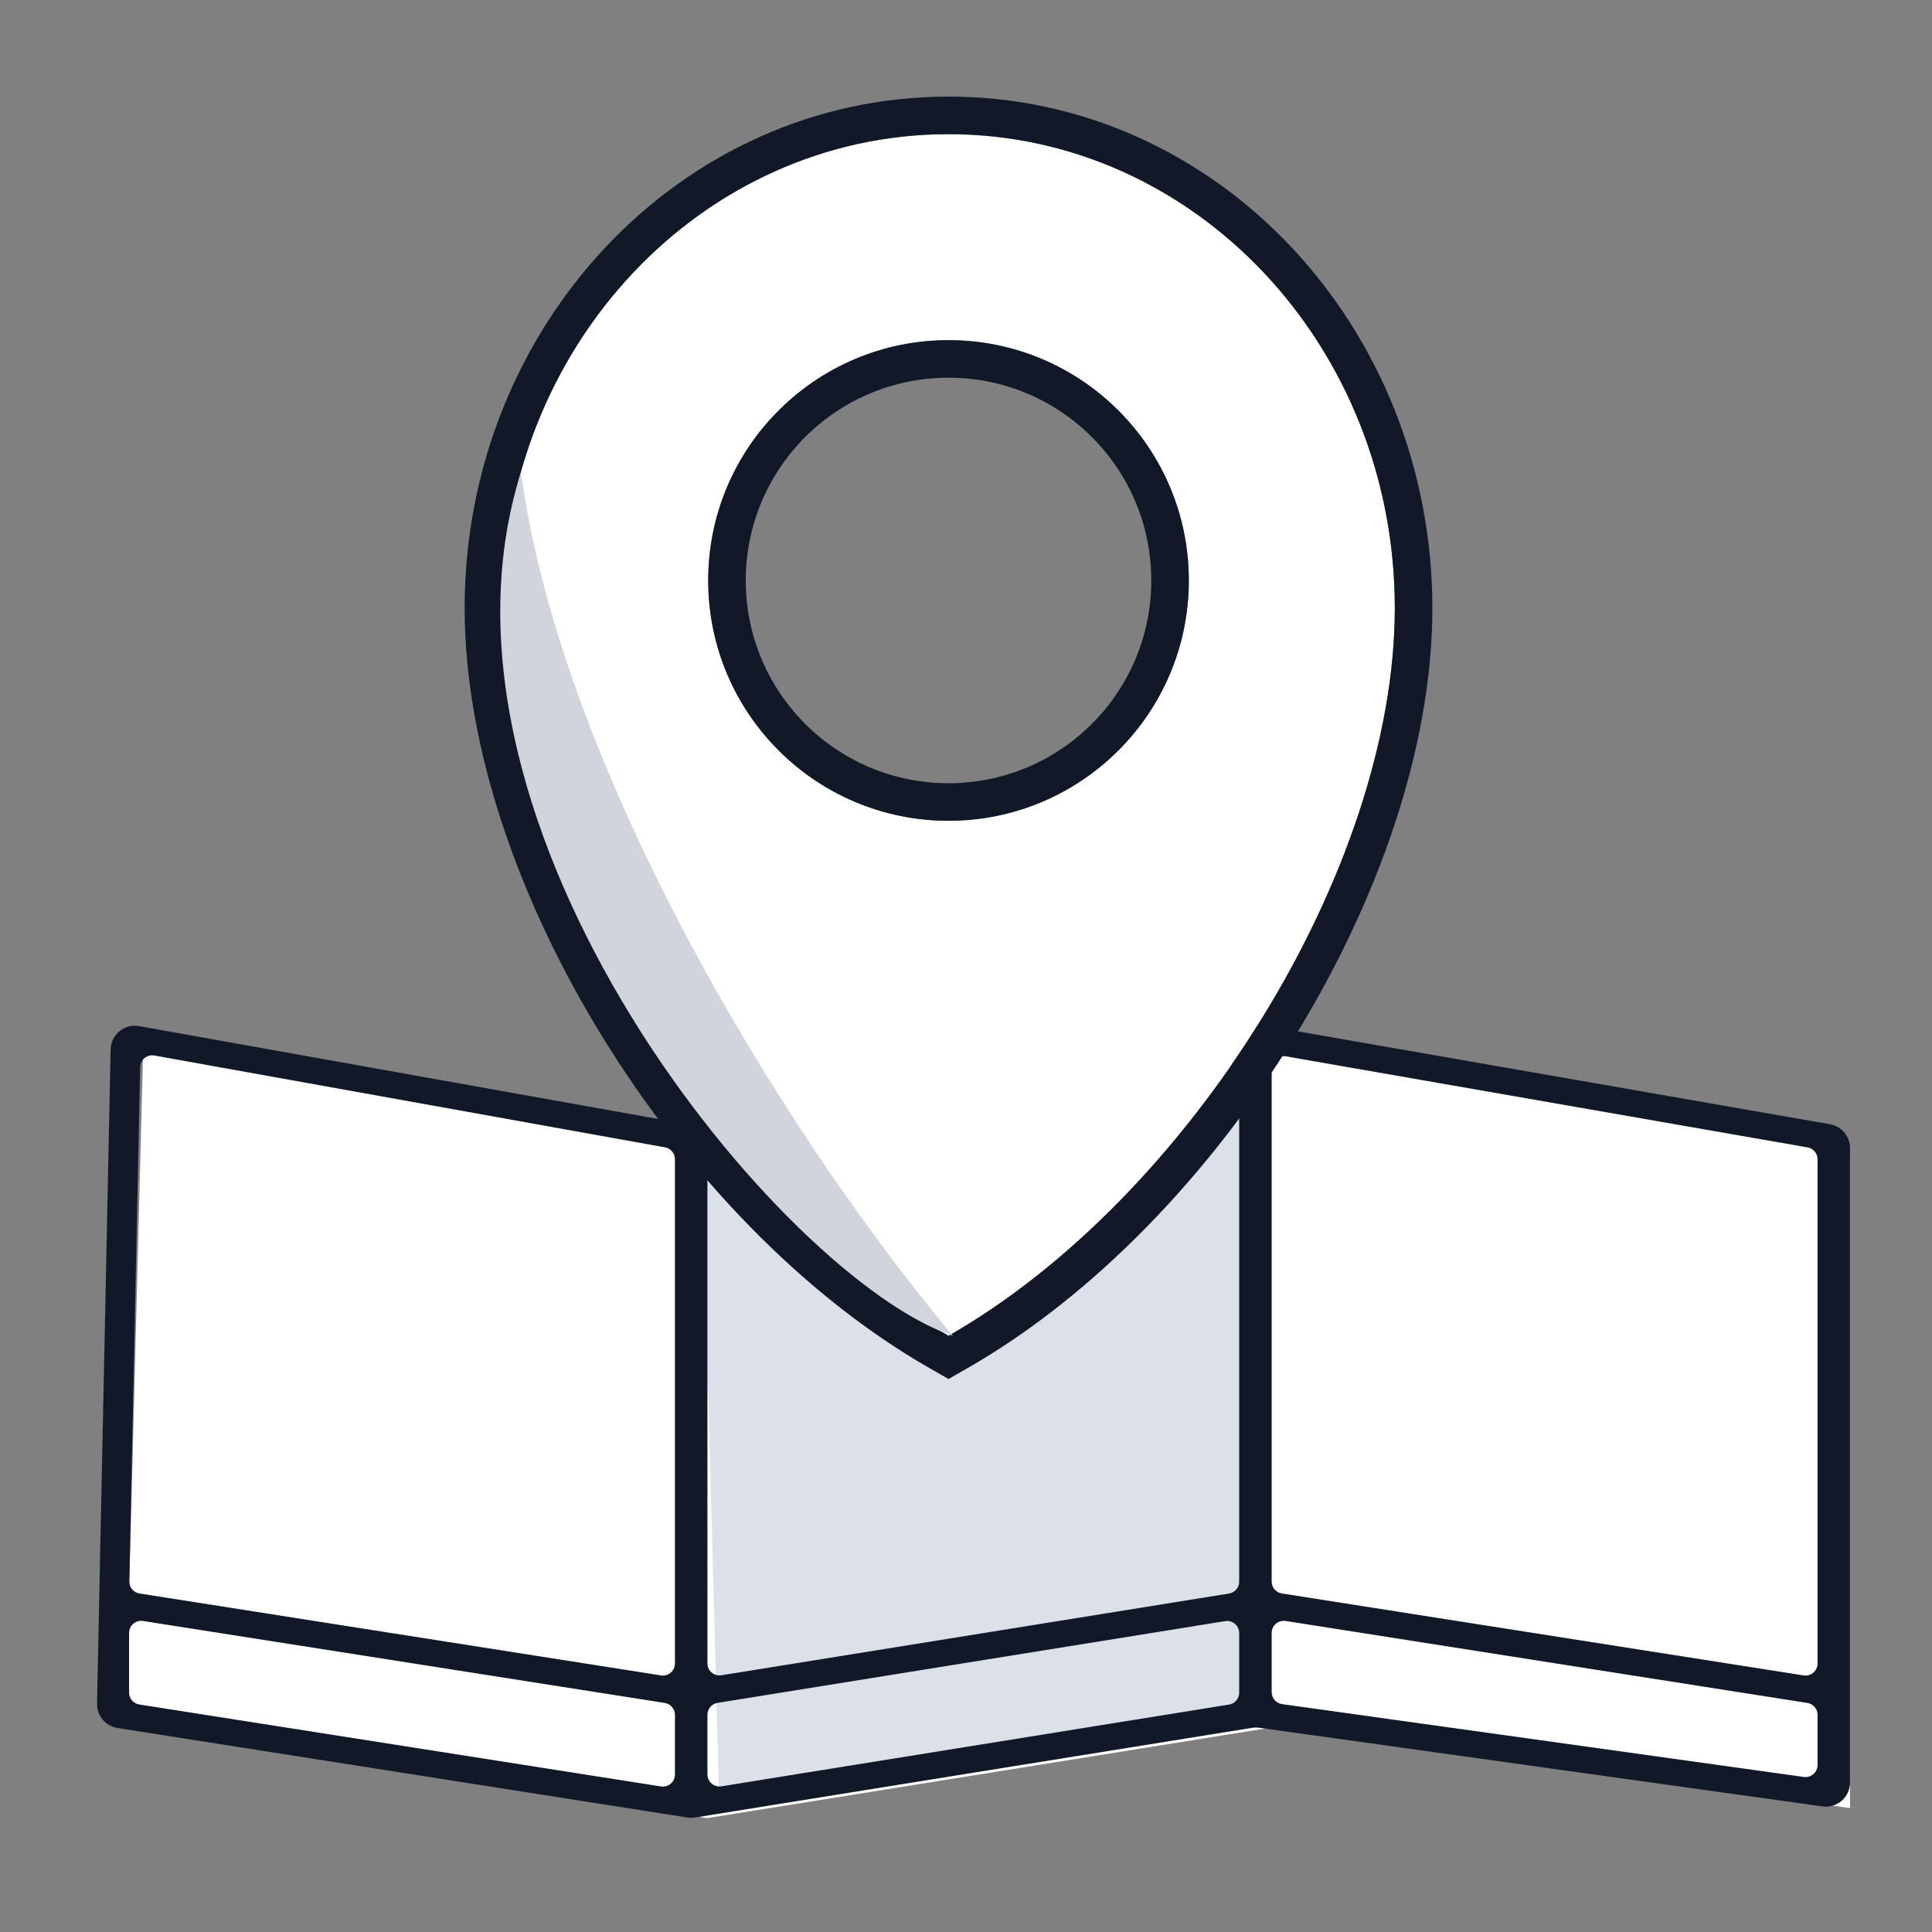
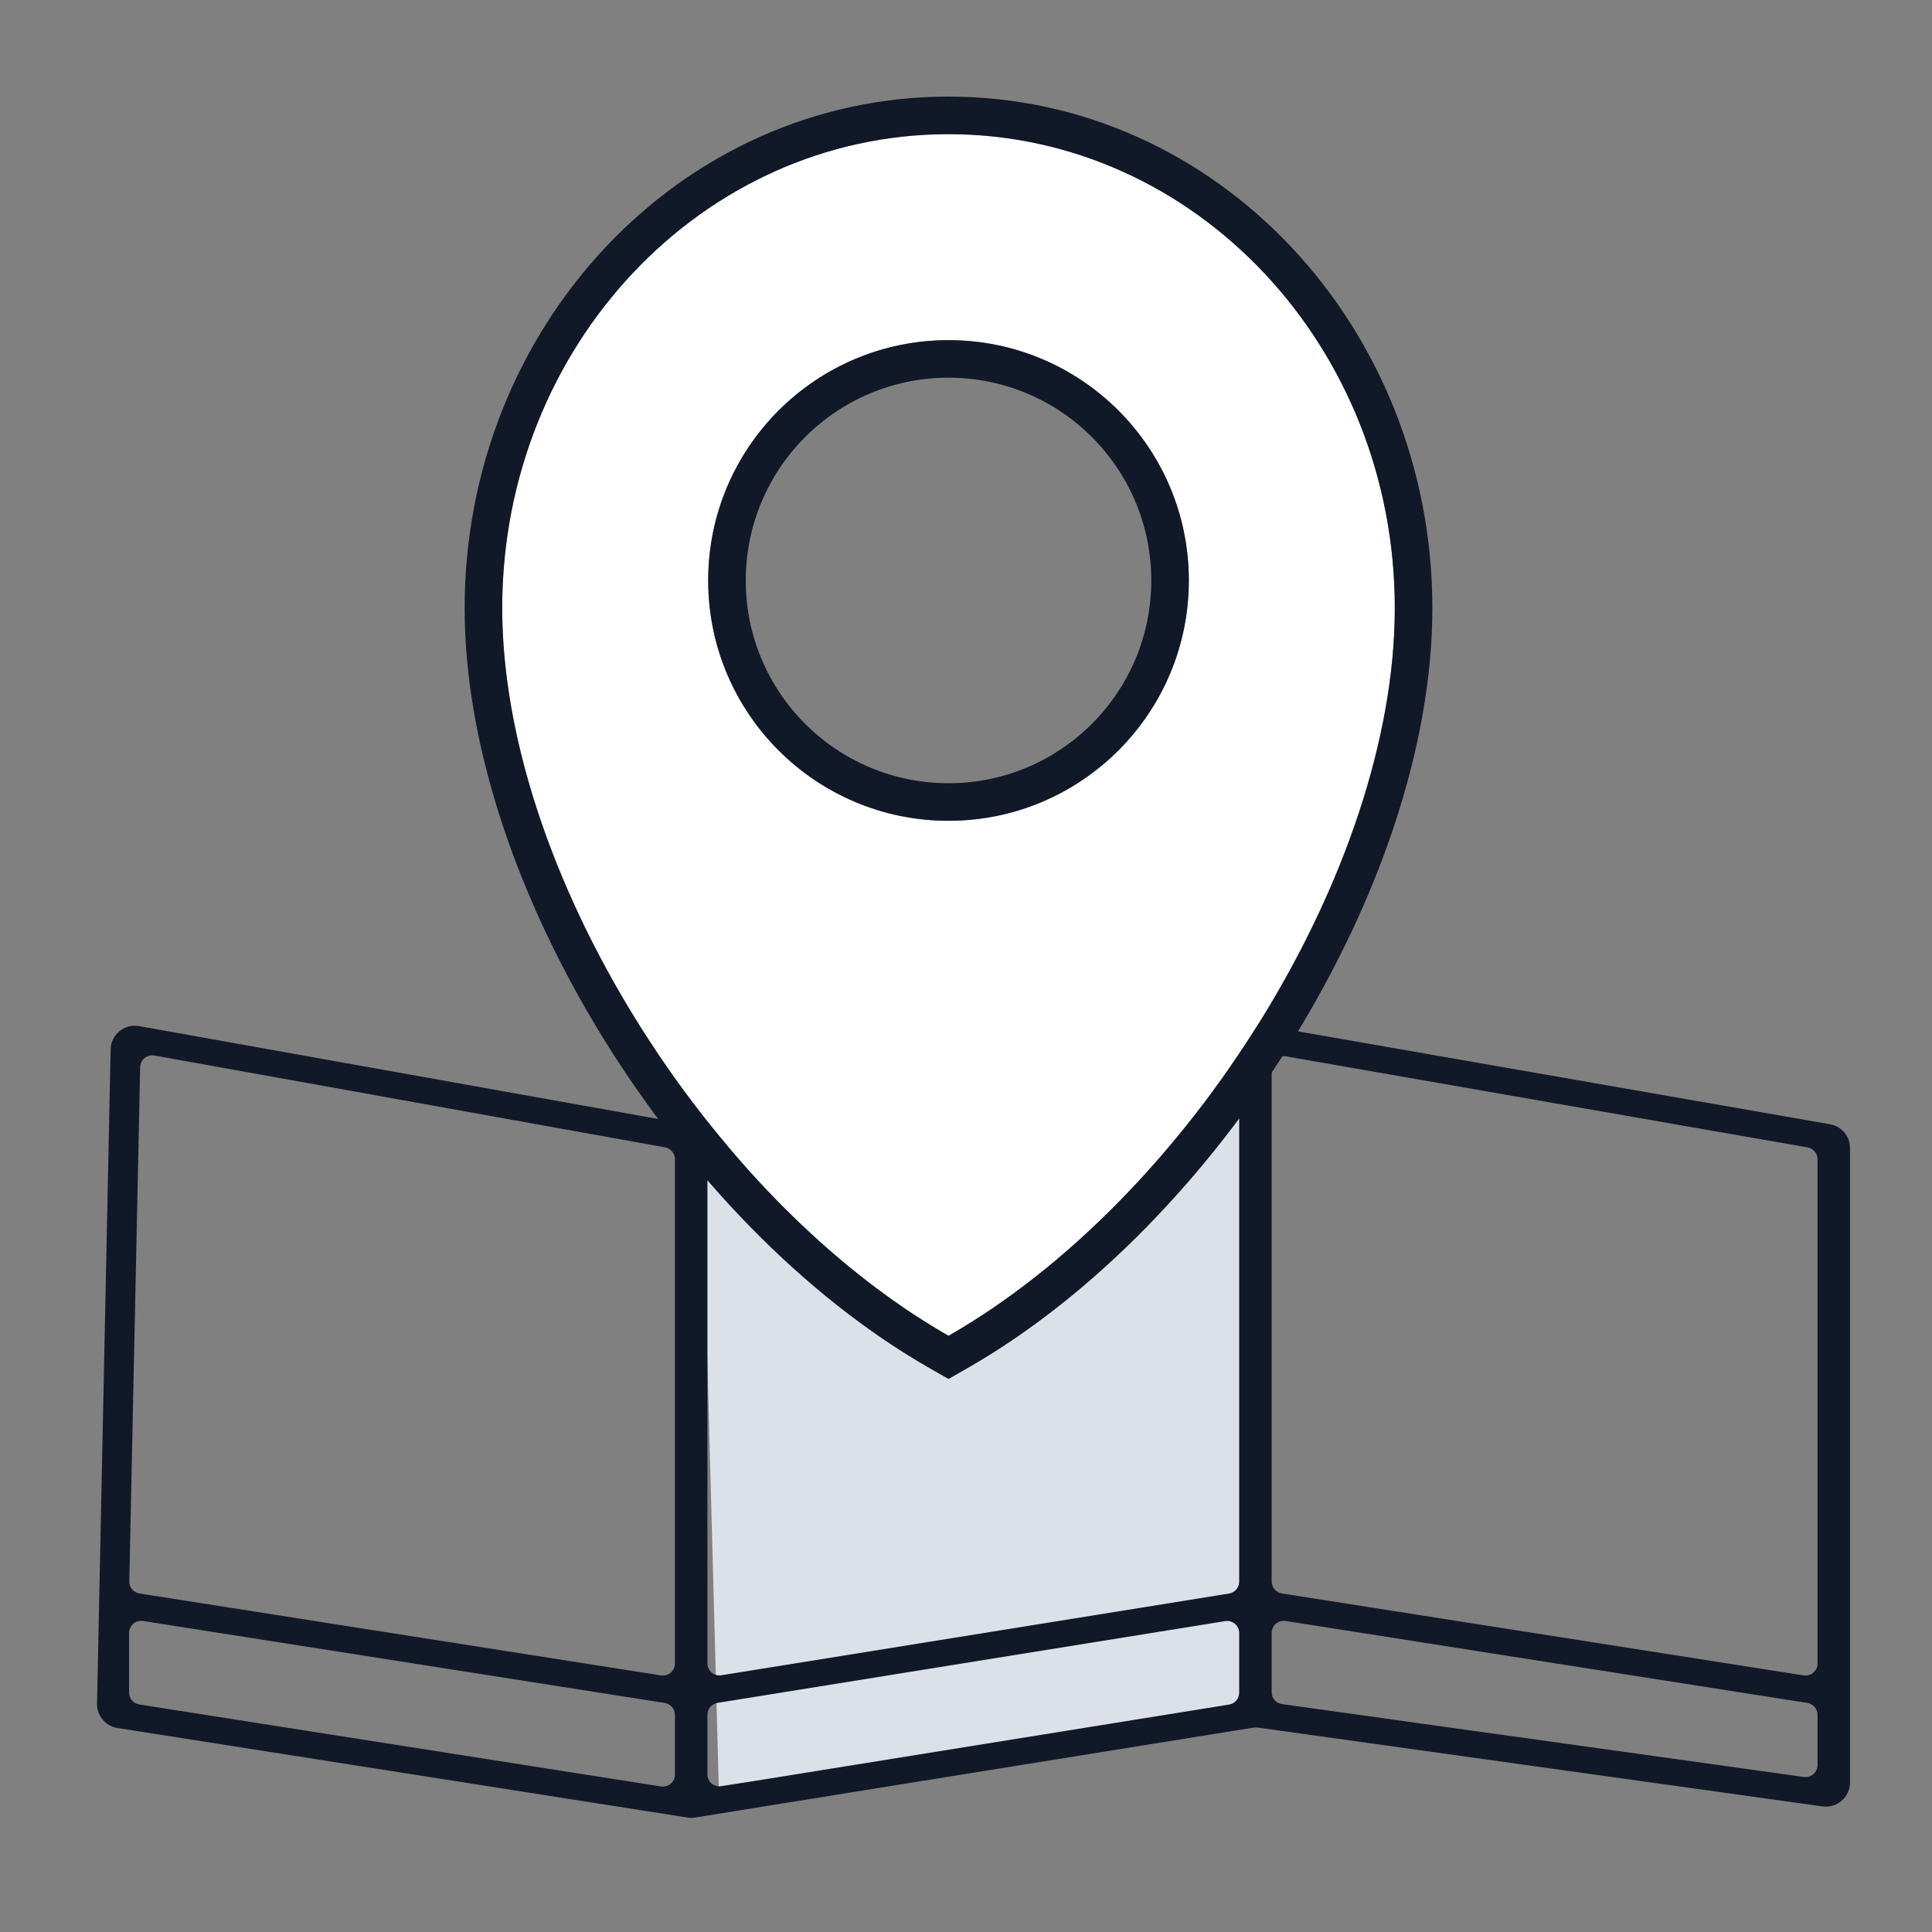
<svg xmlns="http://www.w3.org/2000/svg" width="80" height="80" viewBox="0 0 80 80" fill="none">
  <rect x="0" y="0" width="80" height="80" fill="#808080" stroke="none" />
-   <path d="M5.924 43.603L29.277 47.772L52.649 43.603L76.606 47.772V70.7V74.869L52.649 71.534L29.277 75.286L5.32 71.534V66.948L5.924 43.603Z" fill="white" />
-   <path d="M29.082 48.554L29.762 73.966L51.524 70.854V44.923L29.082 48.554Z" fill="#DCE0E9" />
+   <path d="M29.082 48.554L29.762 73.966L51.524 70.854V44.923Z" fill="#DCE0E9" />
  <path fill-rule="evenodd" clip-rule="evenodd" d="M4.581 43.452C4.594 42.838 5.152 42.381 5.757 42.489L28.443 46.548C28.559 46.569 28.678 46.569 28.795 46.548L51.809 42.431C51.924 42.41 52.042 42.41 52.157 42.43L75.777 46.553C76.256 46.636 76.605 47.052 76.605 47.538V73.809C76.605 74.417 76.069 74.884 75.467 74.8L52.142 71.543C52.044 71.529 51.943 71.53 51.845 71.546L28.779 75.26C28.675 75.277 28.569 75.277 28.465 75.26L4.863 71.553C4.369 71.475 4.008 71.044 4.018 70.544L4.581 43.452ZM52.657 70.068C52.657 70.318 52.841 70.529 53.088 70.564L74.692 73.58C74.992 73.622 75.261 73.388 75.261 73.085V71.009C75.261 70.763 75.082 70.553 74.838 70.515L53.235 67.121C52.931 67.074 52.657 67.308 52.657 67.615V70.068ZM52.657 65.488C52.657 65.734 52.836 65.943 53.08 65.982L74.683 69.375C74.987 69.423 75.261 69.188 75.261 68.881V48.003C75.261 47.76 75.086 47.552 74.847 47.511L53.243 43.74C52.937 43.687 52.657 43.922 52.657 44.233V65.488ZM50.136 43.852C50.749 43.742 51.312 44.213 51.312 44.836V65.491C51.312 65.737 51.134 65.946 50.892 65.985L29.872 69.369C29.568 69.418 29.293 69.184 29.293 68.876V48.417C29.293 47.933 29.64 47.518 30.117 47.433L50.136 43.852ZM27.948 48.001C27.948 47.759 27.775 47.552 27.537 47.509L6.391 43.706C6.089 43.652 5.809 43.881 5.803 44.188L5.354 65.478C5.348 65.729 5.529 65.944 5.776 65.983L27.371 69.375C27.674 69.423 27.948 69.188 27.948 68.881V48.001ZM27.948 71.009C27.948 70.763 27.769 70.553 27.526 70.515L5.922 67.121C5.619 67.074 5.345 67.308 5.345 67.615V70.085C5.345 70.332 5.524 70.541 5.767 70.579L27.371 73.973C27.674 74.021 27.948 73.786 27.948 73.479V71.009ZM29.293 73.474C29.293 73.781 29.568 74.016 29.872 73.967L50.892 70.583C51.134 70.544 51.312 70.335 51.312 70.089V67.621C51.312 67.313 51.037 67.078 50.733 67.127L29.713 70.512C29.471 70.551 29.293 70.76 29.293 71.005V73.474Z" fill="#111827" />
  <path fill-rule="evenodd" clip-rule="evenodd" d="M39.276 55.311C49.227 49.624 57.756 36.014 57.756 25.177C57.756 14.34 49.482 5.555 39.276 5.555C29.069 5.555 20.795 14.34 20.795 25.177C20.795 36.014 29.325 49.624 39.276 55.311ZM39.276 33.987C44.772 33.987 49.227 29.532 49.227 24.036C49.227 18.54 44.772 14.085 39.276 14.085C33.78 14.085 29.325 18.54 29.325 24.036C29.325 29.532 33.78 33.987 39.276 33.987Z" fill="white" />
  <path fill-rule="evenodd" clip-rule="evenodd" d="M39.276 57.101L38.504 56.66C33.255 53.661 28.461 48.629 24.981 42.992C21.505 37.363 19.24 30.969 19.24 25.177C19.24 13.57 28.124 4 39.276 4C50.428 4 59.311 13.57 59.311 25.177C59.311 30.969 57.047 37.363 53.571 42.992C50.09 48.629 45.296 53.661 40.047 56.66L39.276 57.101ZM39.276 55.31C29.325 49.624 20.795 36.014 20.795 25.177C20.795 14.34 29.069 5.555 39.276 5.555C49.482 5.555 57.756 14.34 57.756 25.177C57.756 36.014 49.227 49.624 39.276 55.31ZM39.276 32.432C43.913 32.432 47.672 28.673 47.672 24.036C47.672 19.398 43.913 15.639 39.276 15.639C34.639 15.639 30.88 19.398 30.88 24.036C30.88 28.673 34.639 32.432 39.276 32.432ZM49.227 24.036C49.227 29.532 44.772 33.987 39.276 33.987C33.78 33.987 29.325 29.532 29.325 24.036C29.325 18.54 33.78 14.085 39.276 14.085C44.772 14.085 49.227 18.54 49.227 24.036Z" fill="#111827" />
-   <path d="M39.454 55.311C31.679 45.981 23.128 31.21 21.573 19.549C16.908 34.32 32.457 52.978 39.454 55.311Z" fill="#D1D5DB" />
</svg>